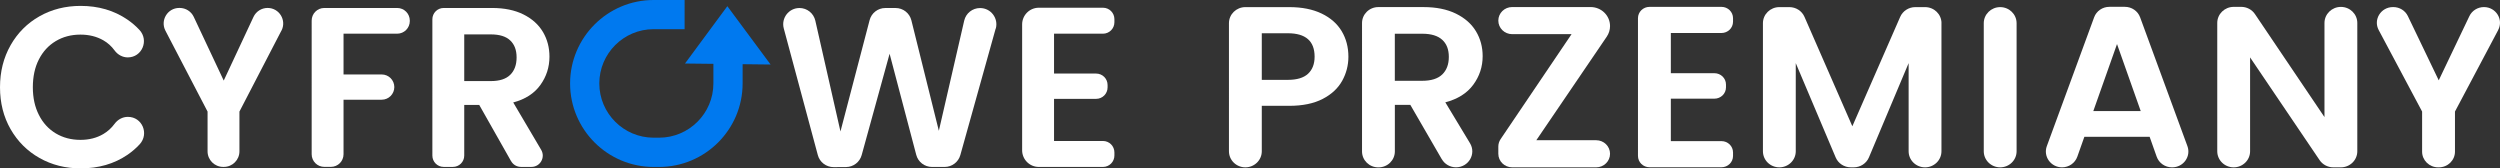
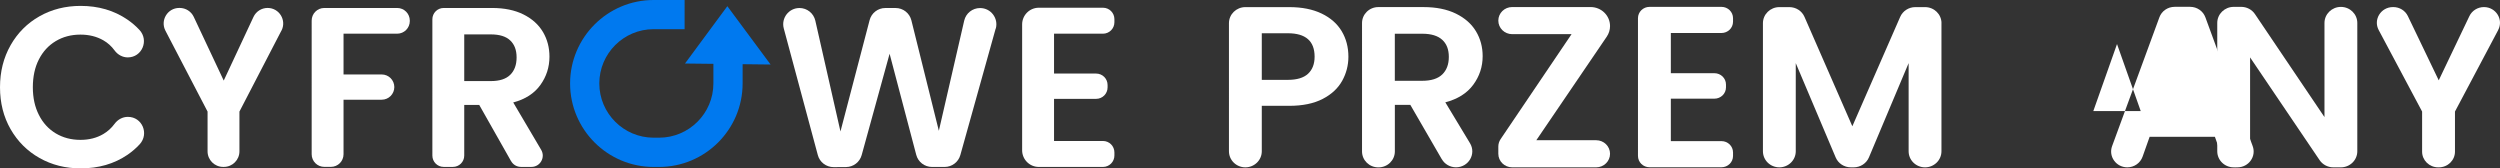
<svg xmlns="http://www.w3.org/2000/svg" id="Warstwa_1" viewBox="0 0 699.05 47.08">
  <rect x="0" y="0" width="699.05" height="47.08" fill="#333333" stroke="none" />
  <defs>
    <style>
      .cls-1 {
        fill: #fff;
      }
      .cls-2 {
        fill: #0079ef;
      }
    </style>
  </defs>
  <g>
    <path class="cls-1" d="M2.96,12.64c1.98-3.46,4.67-6.16,8.09-8.09s7.25-2.9,11.5-2.9c4.97,0,9.32,1.27,13.06,3.82,1.26.86,2.39,1.83,3.39,2.91,2.71,2.92.71,7.67-3.27,7.67h0c-1.47,0-2.82-.75-3.69-1.94s-1.91-2.13-3.15-2.84c-1.85-1.06-3.98-1.59-6.4-1.59-2.59,0-4.89.61-6.91,1.82s-3.59,2.92-4.71,5.12c-1.13,2.21-1.69,4.8-1.69,7.77s.56,5.51,1.69,7.74c1.12,2.23,2.7,3.95,4.71,5.16,2.02,1.21,4.32,1.82,6.91,1.82,2.42,0,4.55-.54,6.4-1.63,1.23-.72,2.28-1.68,3.15-2.86s2.22-1.94,3.69-1.94h.05c3.98,0,5.97,4.73,3.28,7.66-1.01,1.1-2.15,2.08-3.42,2.95-3.72,2.53-8.08,3.79-13.09,3.79-4.25,0-8.08-.97-11.5-2.9s-6.11-4.62-8.09-8.06c-1.97-3.44-2.96-7.35-2.96-11.72s.99-8.29,2.96-11.75h0Z" />
    <path class="cls-1" d="M78.68,8.58l-11.73,22.62v11.12c0,2.4-1.95,4.35-4.35,4.35h-.21c-2.4,0-4.35-1.95-4.35-4.35v-11.12l-11.78-22.61c-1.51-2.9.59-6.37,3.86-6.37h.12c1.69,0,3.22.97,3.94,2.5l8.38,17.81,8.32-17.8c.72-1.53,2.25-2.51,3.95-2.51h0c3.27,0,5.37,3.46,3.87,6.36h-.02Z" />
    <path class="cls-1" d="M114.59,5.76v.13c0,1.95-1.58,3.53-3.53,3.53h-15v11.4h10.67c1.95,0,3.53,1.58,3.53,3.53h0c0,1.95-1.58,3.53-3.53,3.53h-10.67v15.25c0,1.95-1.58,3.53-3.53,3.53h-1.85c-1.95,0-3.53-1.58-3.53-3.53V5.76c0-1.95,1.58-3.53,3.53-3.53h20.38c1.95,0,3.53,1.58,3.53,3.53Z" />
    <path class="cls-1" d="M142.91,45.07l-8.9-15.72h-4.2v14.16c0,1.75-1.42,3.16-3.16,3.16h-2.59c-1.75,0-3.16-1.42-3.16-3.16V5.39c0-1.75,1.42-3.16,3.16-3.16h13.52c3.44,0,6.37.6,8.79,1.81s4.23,2.84,5.45,4.9,1.82,4.36,1.82,6.91c0,2.93-.85,5.57-2.55,7.93s-4.23,3.98-7.58,4.87l7.82,13.25c1.24,2.11-.28,4.77-2.73,4.77h-2.93c-1.14,0-2.19-.61-2.75-1.61h-.01ZM129.81,22.67h7.45c2.42,0,4.22-.58,5.41-1.75s1.78-2.79,1.78-4.87-.6-3.62-1.78-4.74c-1.19-1.13-2.99-1.69-5.41-1.69h-7.45v13.06h0Z" />
    <path class="cls-1" d="M278.41,7.99l-9.88,35.37c-.55,1.96-2.34,3.32-4.38,3.32h-3.56c-2.06,0-3.87-1.39-4.39-3.38l-7.45-28.27-7.81,28.34c-.54,1.96-2.32,3.32-4.35,3.34l-3.5.02c-2.06,0-3.88-1.37-4.41-3.36l-9.52-35.41c-.78-2.89,1.4-5.72,4.39-5.72h0c2.12,0,3.96,1.47,4.43,3.54l7.03,30.98,8.15-31.13c.52-2,2.33-3.39,4.39-3.39h2.88c2.09,0,3.9,1.42,4.41,3.45l7.68,30.88,7.09-30.8c.47-2.06,2.31-3.52,4.43-3.52h.02c3.01,0,5.18,2.87,4.38,5.76l-.03-.02h0Z" />
    <path class="cls-1" d="M294.73,9.42v11.15h11.77c1.77,0,3.2,1.43,3.2,3.2v.67c0,1.77-1.43,3.2-3.2,3.2h-11.77v11.78h13.68c1.77,0,3.2,1.43,3.2,3.2v.86c0,1.77-1.43,3.2-3.2,3.2h-17.94c-2.57,0-4.66-2.09-4.66-4.66V6.82c0-2.57,2.09-4.66,4.66-4.66h17.94c1.77,0,3.2,1.43,3.2,3.2v.86c0,1.77-1.43,3.2-3.2,3.2h-13.68Z" />
  </g>
  <g>
    <path class="cls-1" d="M375.3,22.59c-1.16,2.1-2.98,3.79-5.45,5.07s-5.59,1.93-9.35,1.93h-7.68v12.71c0,2.48-2.06,4.49-4.59,4.49h0c-2.54,0-4.59-2.01-4.59-4.49V6.48c0-2.48,2.06-4.49,4.59-4.49h12.27c3.54,0,6.56.6,9.06,1.8,2.49,1.2,4.36,2.85,5.61,4.94,1.25,2.1,1.87,4.47,1.87,7.13,0,2.4-.58,4.64-1.74,6.74h0ZM365.75,20.63c1.22-1.13,1.84-2.73,1.84-4.78,0-4.36-2.49-6.55-7.48-6.55h-7.29v13.03h7.29c2.54,0,4.42-.57,5.64-1.7Z" />
    <path class="cls-1" d="M403.16,44.53l-8.8-15.2h-4.33v13.01c0,2.46-2.04,4.46-4.55,4.46h-.08c-2.52,0-4.55-1.99-4.55-4.46V6.44c0-2.46,2.04-4.46,4.55-4.46h12.64c3.54,0,6.56.61,9.06,1.83,2.49,1.22,4.36,2.87,5.61,4.94,1.25,2.08,1.87,4.4,1.87,6.96,0,2.95-.88,5.62-2.63,7.99-1.75,2.38-4.35,4.01-7.81,4.91l6.91,11.45c1.79,2.97-.4,6.72-3.92,6.72h0c-1.64,0-3.16-.86-3.96-2.26h-.01ZM390.02,22.59h7.68c2.49,0,4.35-.59,5.58-1.77,1.22-1.18,1.84-2.82,1.84-4.91s-.61-3.65-1.84-4.78c-1.23-1.13-3.09-1.7-5.58-1.7h-7.68v13.16Z" />
    <path class="cls-1" d="M429.59,39.21h16.74c2.14,0,3.87,1.7,3.87,3.79h0c0,2.09-1.73,3.79-3.87,3.79h-23.5c-2.14,0-3.87-1.7-3.87-3.79v-2.01c0-.74.22-1.47.64-2.09l19.84-29.35h-16.61c-2.14,0-3.87-1.7-3.87-3.79h0c0-2.09,1.73-3.79,3.87-3.79h21.93c3.01,0,5.44,2.38,5.44,5.32h0c0,1.05-.32,2.07-.91,2.95l-19.7,28.96h0Z" />
    <path class="cls-1" d="M467.2,9.23v11.24h12.19c1.79,0,3.23,1.42,3.23,3.16v.8c0,1.75-1.45,3.16-3.23,3.16h-12.19v11.87h14.16c1.79,0,3.23,1.42,3.23,3.16v.99c0,1.75-1.45,3.16-3.23,3.16h-20.12c-1.79,0-3.23-1.42-3.23-3.16V5.08c0-1.75,1.45-3.16,3.23-3.16h20.12c1.79,0,3.23,1.42,3.23,3.16v.99c0,1.75-1.45,3.16-3.23,3.16h-14.16Z" />
    <path class="cls-1" d="M542.87,6.48v35.82c0,2.48-2.06,4.49-4.59,4.49h0c-2.54,0-4.59-2.01-4.59-4.49v-24.65l-11.1,26.36c-.71,1.68-2.39,2.78-4.25,2.78h-.81c-1.86,0-3.53-1.09-4.24-2.77l-11.16-26.37v24.65c0,2.48-2.06,4.49-4.59,4.49h0c-2.54,0-4.59-2.01-4.59-4.49V6.48c0-2.48,2.06-4.49,4.59-4.49h2.81c1.84,0,3.5,1.07,4.22,2.73l13.38,30.59,13.38-30.59c.72-1.65,2.39-2.73,4.22-2.73h2.74c2.54,0,4.59,2.01,4.59,4.49h-.01,0Z" />
-     <path class="cls-1" d="M563.88,6.48v35.82c0,2.48-2.06,4.49-4.59,4.49h0c-2.54,0-4.59-2.01-4.59-4.49V6.48c0-2.48,2.06-4.49,4.59-4.49h0c2.54,0,4.59,2.01,4.59,4.49Z" />
-     <path class="cls-1" d="M601.08,38.25h-18.25l-1.97,5.56c-.63,1.78-2.35,2.98-4.27,2.98h0c-3.13,0-5.31-3.04-4.26-5.92l13.23-36.03c.64-1.76,2.35-2.93,4.26-2.93h4.34c1.91,0,3.61,1.17,4.26,2.93l13.23,36.03c1.06,2.88-1.13,5.92-4.26,5.92h-.07c-1.93,0-3.64-1.2-4.27-2.98,0,0-1.97-5.56-1.97-5.56ZM598.59,31.06l-6.63-18.74-6.63,18.74h13.26Z" />
+     <path class="cls-1" d="M601.08,38.25l-1.97,5.56c-.63,1.78-2.35,2.98-4.27,2.98h0c-3.13,0-5.31-3.04-4.26-5.92l13.23-36.03c.64-1.76,2.35-2.93,4.26-2.93h4.34c1.91,0,3.61,1.17,4.26,2.93l13.23,36.03c1.06,2.88-1.13,5.92-4.26,5.92h-.07c-1.93,0-3.64-1.2-4.27-2.98,0,0-1.97-5.56-1.97-5.56ZM598.59,31.06l-6.63-18.74-6.63,18.74h13.26Z" />
    <path class="cls-1" d="M654.57,46.79h-2.13c-1.54,0-2.98-.76-3.83-2.01l-19.44-28.73v26.25c0,2.48-2.06,4.49-4.59,4.49h0c-2.54,0-4.59-2.01-4.59-4.49V6.41c0-2.48,2.06-4.49,4.59-4.49h2.12c1.54,0,2.98.76,3.83,2.02l19.44,28.8V6.42c0-2.48,2.06-4.49,4.59-4.49h0c2.54,0,4.59,2.01,4.59,4.49v35.88c0,2.48-2.06,4.49-4.59,4.49,0,0,.01,0,.01,0Z" />
    <path class="cls-1" d="M698.55,8.39l-12.09,22.8v11.21c0,2.42-2.01,4.39-4.49,4.39h-.21c-2.48,0-4.49-1.96-4.49-4.39v-11.21l-12.14-22.79c-1.56-2.92.61-6.42,3.98-6.42h.12c1.74,0,3.32.98,4.06,2.52l8.63,17.96,8.57-17.95c.74-1.54,2.32-2.53,4.07-2.53h0c3.36,0,5.53,3.49,3.98,6.41h.01Z" />
  </g>
  <path class="cls-2" d="M203.38,1.73l-11.84,16.03,7.94.09v5.48c0,8.36-6.81,15.17-15.18,15.17h-1.54c-8.36,0-15.18-6.81-15.18-15.17s6.81-15.17,15.18-15.17h8.67V0h-8.67c-12.87,0-23.35,10.47-23.35,23.34s10.47,23.34,23.35,23.34h1.54c12.87,0,23.35-10.47,23.35-23.34v-5.39l7.82.09-12.09-16.31h0Z" />
</svg>